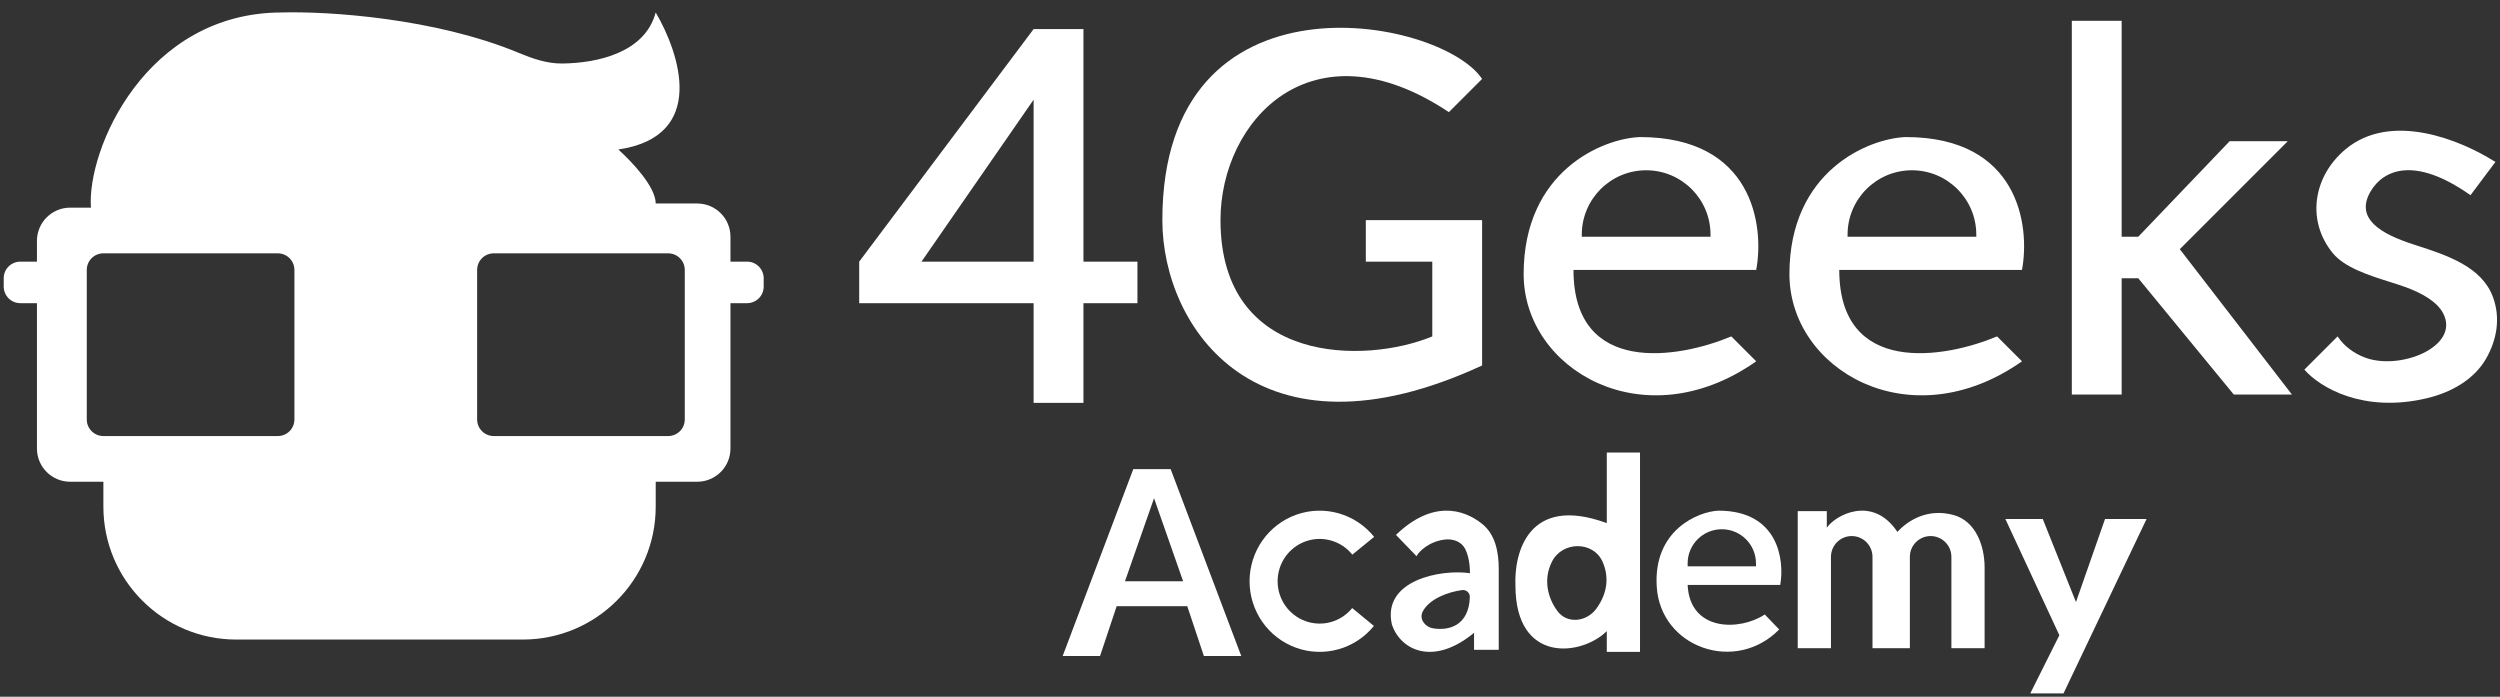
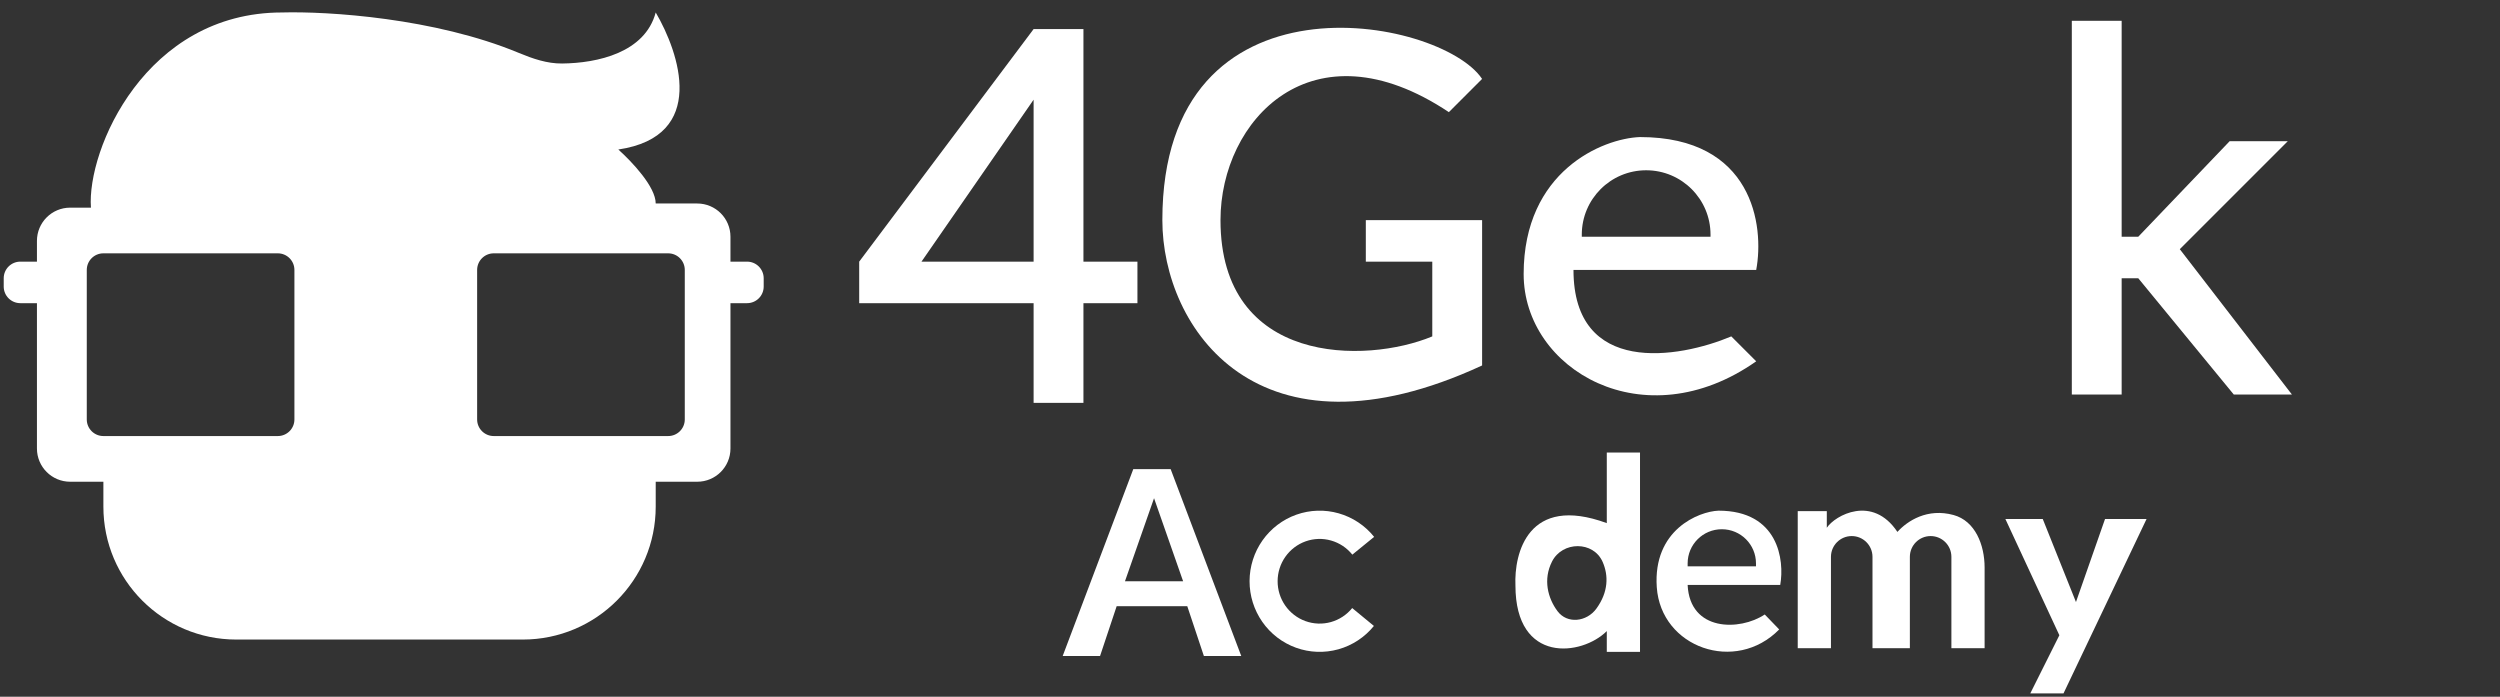
<svg xmlns="http://www.w3.org/2000/svg" width="183" height="51" viewBox="0 0 183 51" fill="none">
  <rect x="0" y="0" width="183" height="51" fill="#333333" stroke="none" />
  <g clip-path="url(#clip0_20_28)">
    <path fill-rule="evenodd" clip-rule="evenodd" d="M45.262 10.944C51.828 9.972 49.721 3.851 47.998 0.913C47.213 3.855 43.739 4.622 41.148 4.649C40.046 4.661 38.989 4.293 37.971 3.87C31.817 1.312 24.004 0.819 20.639 0.913C10.668 0.913 6.352 10.944 6.656 15.2H5.136C3.793 15.2 2.704 16.289 2.704 17.632V19.152H1.488C0.816 19.152 0.272 19.697 0.272 20.368V20.976C0.272 21.648 0.816 22.192 1.488 22.192H2.704V32.831C2.704 34.175 3.793 35.263 5.136 35.263H7.568V37.087C7.568 42.46 11.923 46.815 17.295 46.815H38.27C43.643 46.815 47.998 42.46 47.998 37.087V35.263H51.038C52.381 35.263 53.47 34.175 53.47 32.831V22.192H54.686C55.357 22.192 55.902 21.648 55.902 20.976V20.368C55.902 19.697 55.357 19.152 54.686 19.152H53.47V17.328C53.47 15.985 52.381 14.896 51.038 14.896H47.998C47.998 13.68 46.275 11.856 45.262 10.944ZM6.352 30.704C6.352 31.375 6.896 31.919 7.568 31.919H20.335C21.007 31.919 21.551 31.375 21.551 30.704V19.76C21.551 19.088 21.007 18.544 20.335 18.544H7.568C6.896 18.544 6.352 19.088 6.352 19.76V30.704ZM34.926 30.704C34.926 31.375 35.471 31.919 36.142 31.919H48.91C49.581 31.919 50.126 31.375 50.126 30.704V19.76C50.126 19.088 49.581 18.544 48.91 18.544H36.142C35.471 18.544 34.926 19.088 34.926 19.76V30.704Z" fill="white" />
    <path fill-rule="evenodd" clip-rule="evenodd" d="M75.66 2.129H79.308V19.152H83.26V22.192H79.308V29.488H75.66V22.192H62.893V19.152L75.66 2.129ZM75.66 7.297V19.152H67.453L75.66 7.297Z" fill="white" />
    <path d="M99.978 19.152V16.112H108.49V26.752C92.076 34.351 85.084 24.016 85.084 16.112C85.084 -2.613 105.451 1.217 108.489 5.777L106.057 8.209C96.026 1.521 89.34 8.817 89.34 16.112C89.34 26.752 99.979 26.65 104.843 24.624V19.152H99.978Z" fill="white" />
    <path fill-rule="evenodd" clip-rule="evenodd" d="M128.554 19.76H115.179C115.179 27.542 122.88 26.245 126.73 24.624L128.554 26.448C120.347 32.224 111.531 27.056 111.531 20.064C111.531 12.525 117.307 10.134 120.043 10.033C128.311 10.033 129.162 16.517 128.554 19.76ZM115.787 17.328H125.21V17.176C125.21 14.574 123.101 12.464 120.499 12.464C117.896 12.464 115.787 14.574 115.787 17.176V17.328Z" fill="white" />
-     <path fill-rule="evenodd" clip-rule="evenodd" d="M134.634 19.76H148.009C148.617 16.517 147.766 10.033 139.498 10.033C136.762 10.134 130.986 12.525 130.986 20.064C130.986 27.056 139.802 32.224 148.009 26.448L146.185 24.624C142.335 26.245 134.634 27.542 134.634 19.76ZM144.665 17.328H135.242V17.176C135.242 14.574 137.352 12.464 139.954 12.464C142.556 12.464 144.665 14.574 144.665 17.176V17.328Z" fill="white" />
    <path fill-rule="evenodd" clip-rule="evenodd" d="M130.313 42.816H123.535C123.692 46.242 127.356 46.196 129.18 44.98L130.237 46.075C127.048 49.33 121.581 47.412 121.276 42.986C120.987 38.783 124.342 37.437 125.795 37.381C130.184 37.381 130.636 41.004 130.313 42.816ZM123.535 41.457H128.538V41.241C128.538 39.859 127.418 38.74 126.037 38.74C124.655 38.74 123.535 39.859 123.535 41.241V41.457Z" fill="white" />
    <path d="M155.305 1.521H151.657V28.88H155.305V20.368H156.521L163.513 28.88H167.769L159.561 18.24L167.465 10.336H163.209L156.521 17.328H155.305V1.521Z" fill="white" />
-     <path d="M180.84 14.288L182.664 11.856C180.097 10.223 175.022 8.159 171.701 10.92C169.329 12.893 168.804 16.141 170.759 18.528C171.628 19.589 173.398 20.15 174.915 20.631C175.334 20.763 175.733 20.889 176.089 21.018C177.296 21.457 178.384 22.084 178.828 22.913C180.146 25.374 175.6 27.195 173.017 26.135C172.276 25.831 171.597 25.352 171.112 24.624L168.68 27.056C169.8 28.347 172.966 30.252 177.621 29.157C179.406 28.737 181.123 27.794 182.016 26.192C182.711 24.946 183.081 23.369 182.486 21.749C181.662 19.508 179.113 18.684 176.827 17.945L176.641 17.884C174.279 17.119 172.338 15.996 173.544 13.984C174.456 12.464 176.706 11.37 180.84 14.288Z" fill="white" />
    <path fill-rule="evenodd" clip-rule="evenodd" d="M77.788 48.02L82.956 34.341H85.692L90.86 48.02H88.124L86.908 44.372H81.74L80.524 48.02H77.788ZM82.348 42.548L84.476 36.469L86.604 42.548H82.348Z" fill="white" />
    <path d="M97.997 37.577C99.016 37.868 99.921 38.469 100.587 39.299L98.99 40.6C98.591 40.102 98.049 39.741 97.437 39.567C96.825 39.392 96.175 39.413 95.576 39.625C94.977 39.838 94.457 40.233 94.089 40.755C93.722 41.276 93.523 41.9 93.522 42.54C93.52 43.181 93.715 43.805 94.08 44.329C94.446 44.853 94.962 45.25 95.561 45.466C96.159 45.682 96.809 45.706 97.422 45.535C98.034 45.363 98.578 45.005 98.981 44.51L100.57 45.819C99.9 46.645 98.992 47.242 97.971 47.528C96.95 47.813 95.866 47.774 94.869 47.414C93.871 47.054 93.008 46.392 92.4 45.518C91.791 44.645 91.465 43.602 91.468 42.535C91.471 41.468 91.802 40.427 92.415 39.557C93.028 38.687 93.894 38.029 94.894 37.674C95.893 37.32 96.977 37.285 97.997 37.577Z" fill="white" />
-     <path fill-rule="evenodd" clip-rule="evenodd" d="M102.185 39.155L103.69 40.713C103.852 40.378 104.592 39.638 105.756 39.495C106.356 39.421 106.988 39.646 107.255 40.189C107.453 40.592 107.6 41.172 107.6 41.959C105.495 41.648 101.161 42.458 101.883 45.698C102.486 47.567 104.894 48.813 107.901 46.321V47.567H109.707V41.632C109.707 40.416 109.461 39.139 108.518 38.37C107.107 37.219 104.805 36.624 102.185 39.155ZM107.592 43.713C107.603 43.398 107.337 43.152 107.025 43.193C106.01 43.328 104.613 43.833 104.138 44.776C103.871 45.306 104.301 45.89 104.887 45.991C106.064 46.192 107.524 45.793 107.592 43.713Z" fill="white" />
    <path fill-rule="evenodd" clip-rule="evenodd" d="M120.049 33.125H117.617V38.293C111.841 36.165 110.828 40.522 110.93 42.852C110.93 48.628 115.794 48.02 117.617 46.196V47.716H120.049V33.125ZM117.314 41.133C116.64 39.592 114.369 39.603 113.608 41.104C112.94 42.422 113.301 43.784 114.005 44.732C114.719 45.694 116.142 45.523 116.85 44.557C117.749 43.327 117.745 42.115 117.314 41.133Z" fill="white" />
    <path d="M133.722 37.416H131.594V47.448H134.026V40.76C134.026 39.921 134.707 39.24 135.546 39.24C136.385 39.24 137.066 39.921 137.066 40.76V47.448H139.802V40.76C139.802 39.921 140.483 39.24 141.322 39.24C142.161 39.24 142.842 39.921 142.842 40.76V47.448H145.273V41.542C145.273 39.894 144.59 38.133 143 37.699C141.082 37.175 139.632 38.12 138.89 38.936C137.066 36.2 134.33 37.72 133.722 38.632V37.416Z" fill="white" />
    <path d="M146.793 37.989H149.529L151.961 44.069L154.089 37.989H157.129L151.049 50.756H148.617L150.745 46.5L146.793 37.989Z" fill="white" />
  </g>
  <defs>
    <clipPath id="clip0_20_28">
      <rect width="183" height="49.854" fill="white" transform="translate(0 0.902)" />
    </clipPath>
  </defs>
</svg>